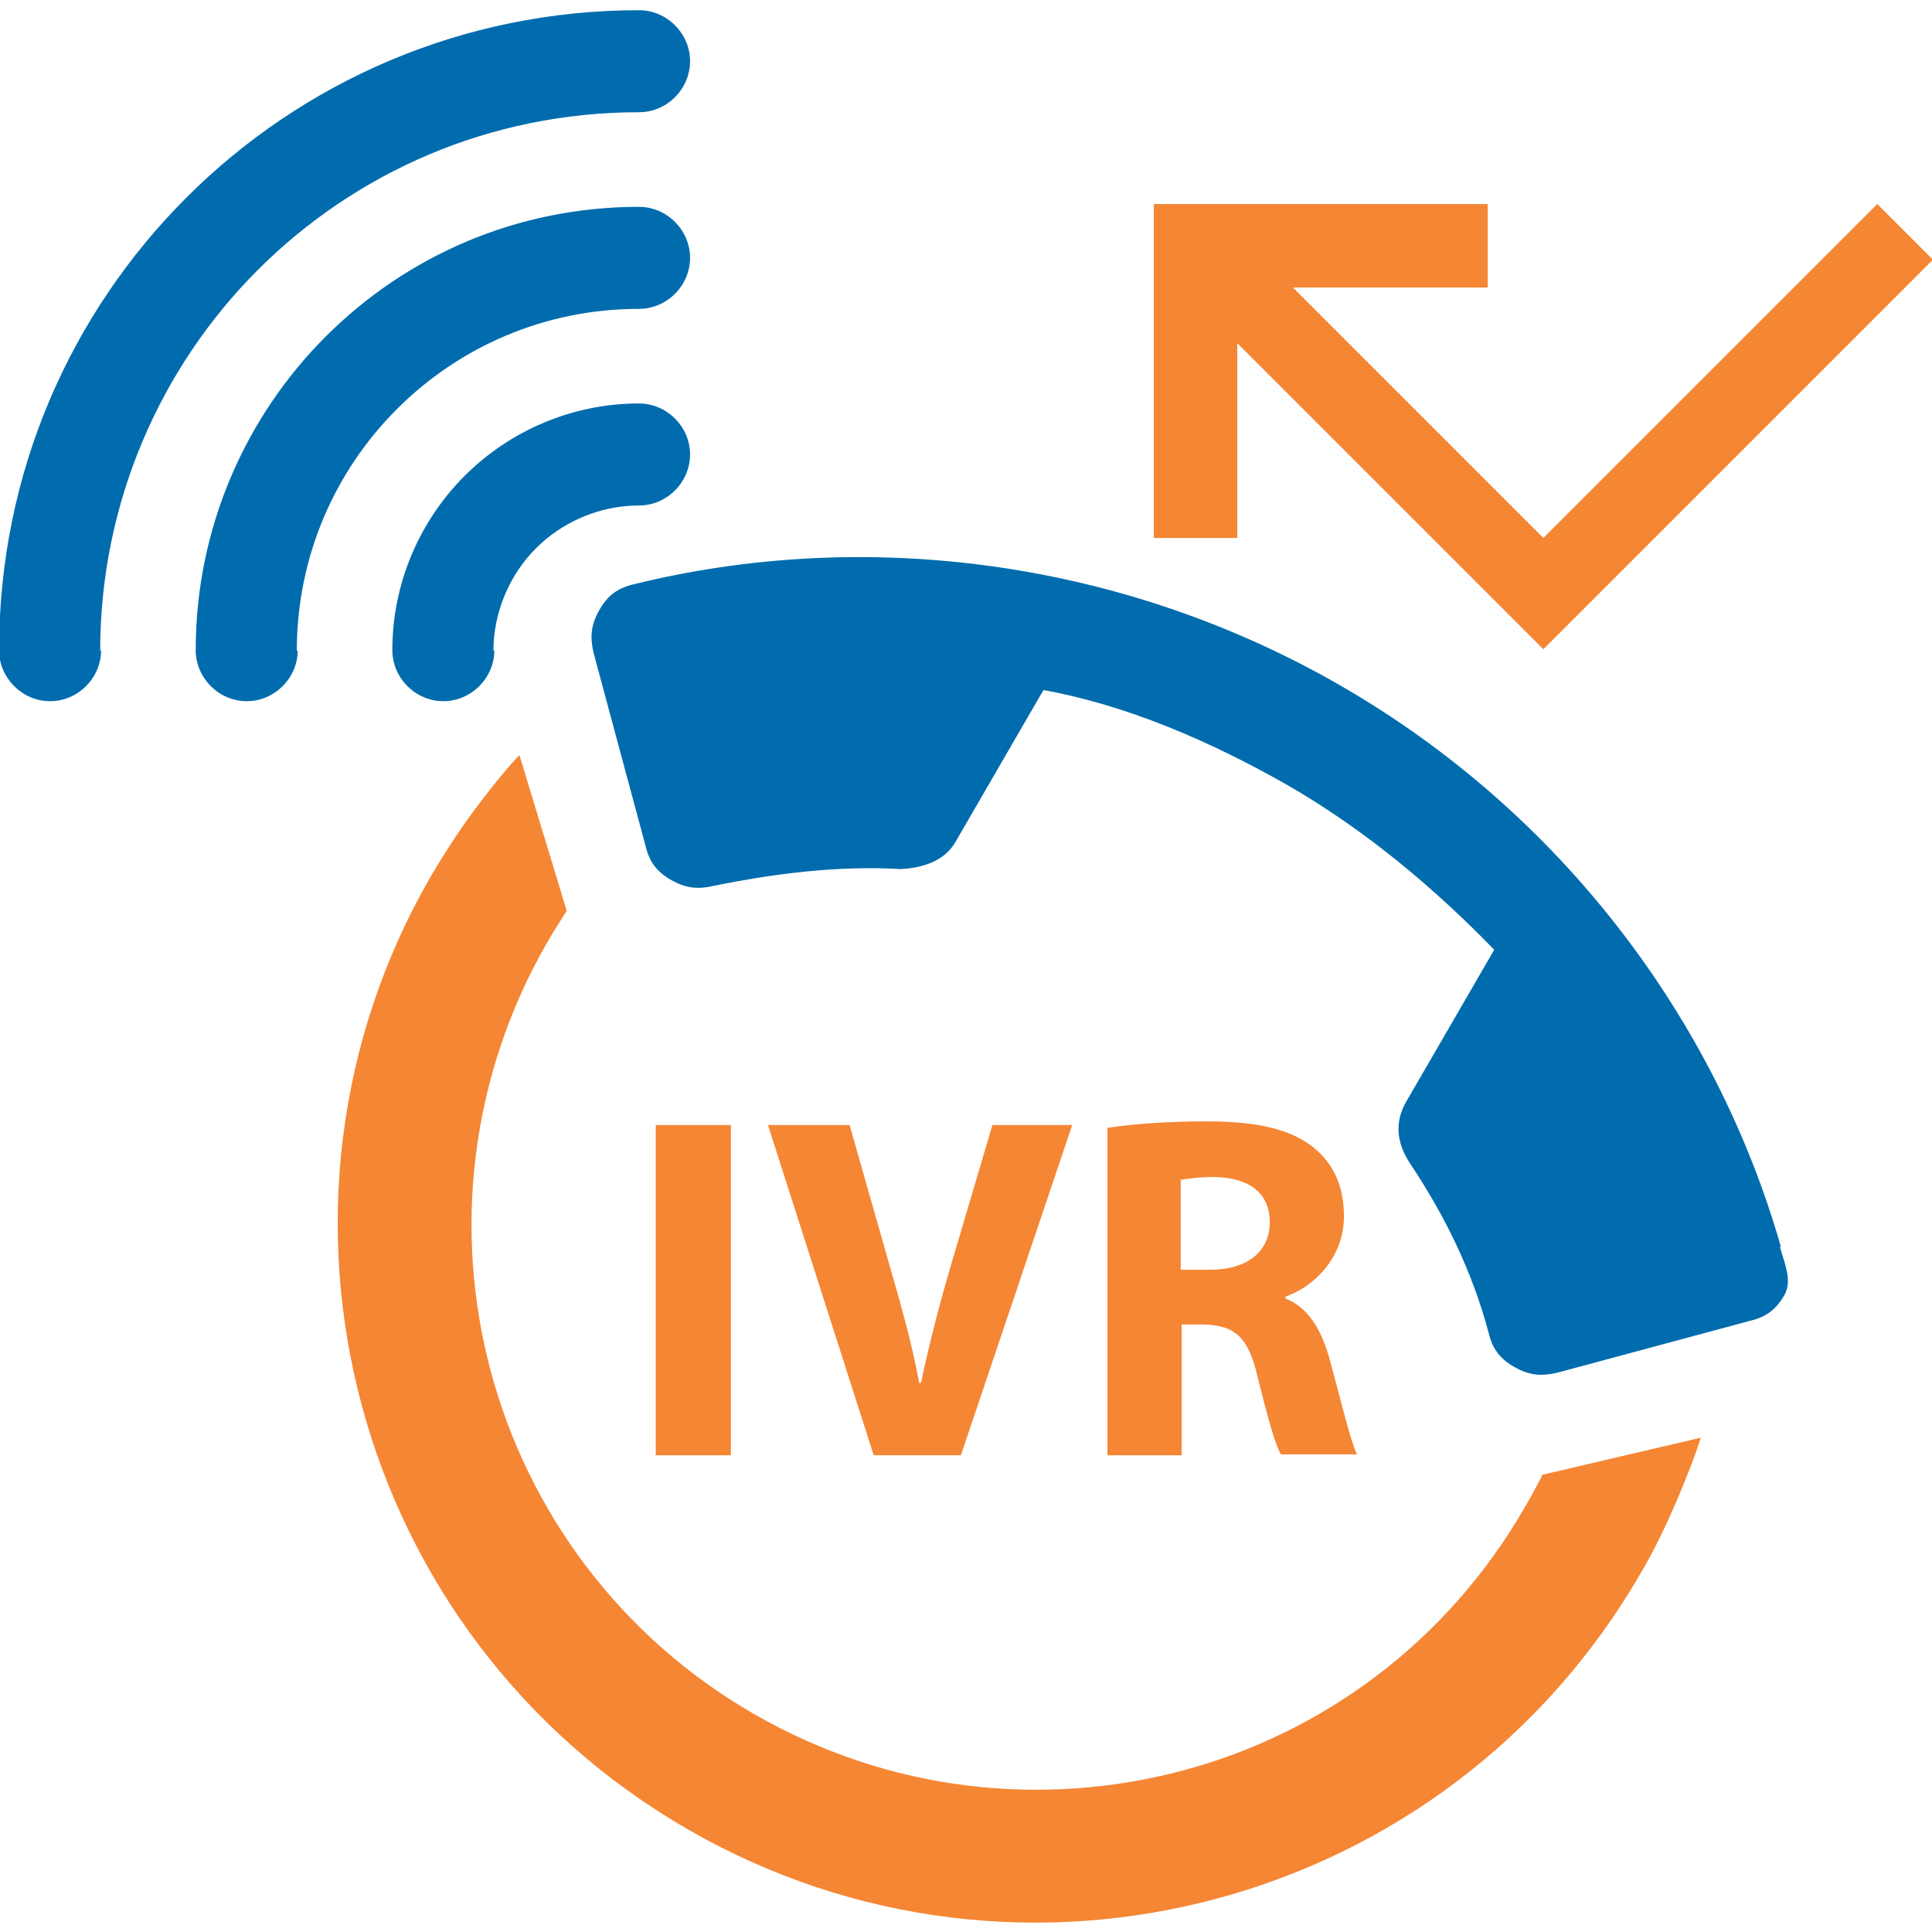
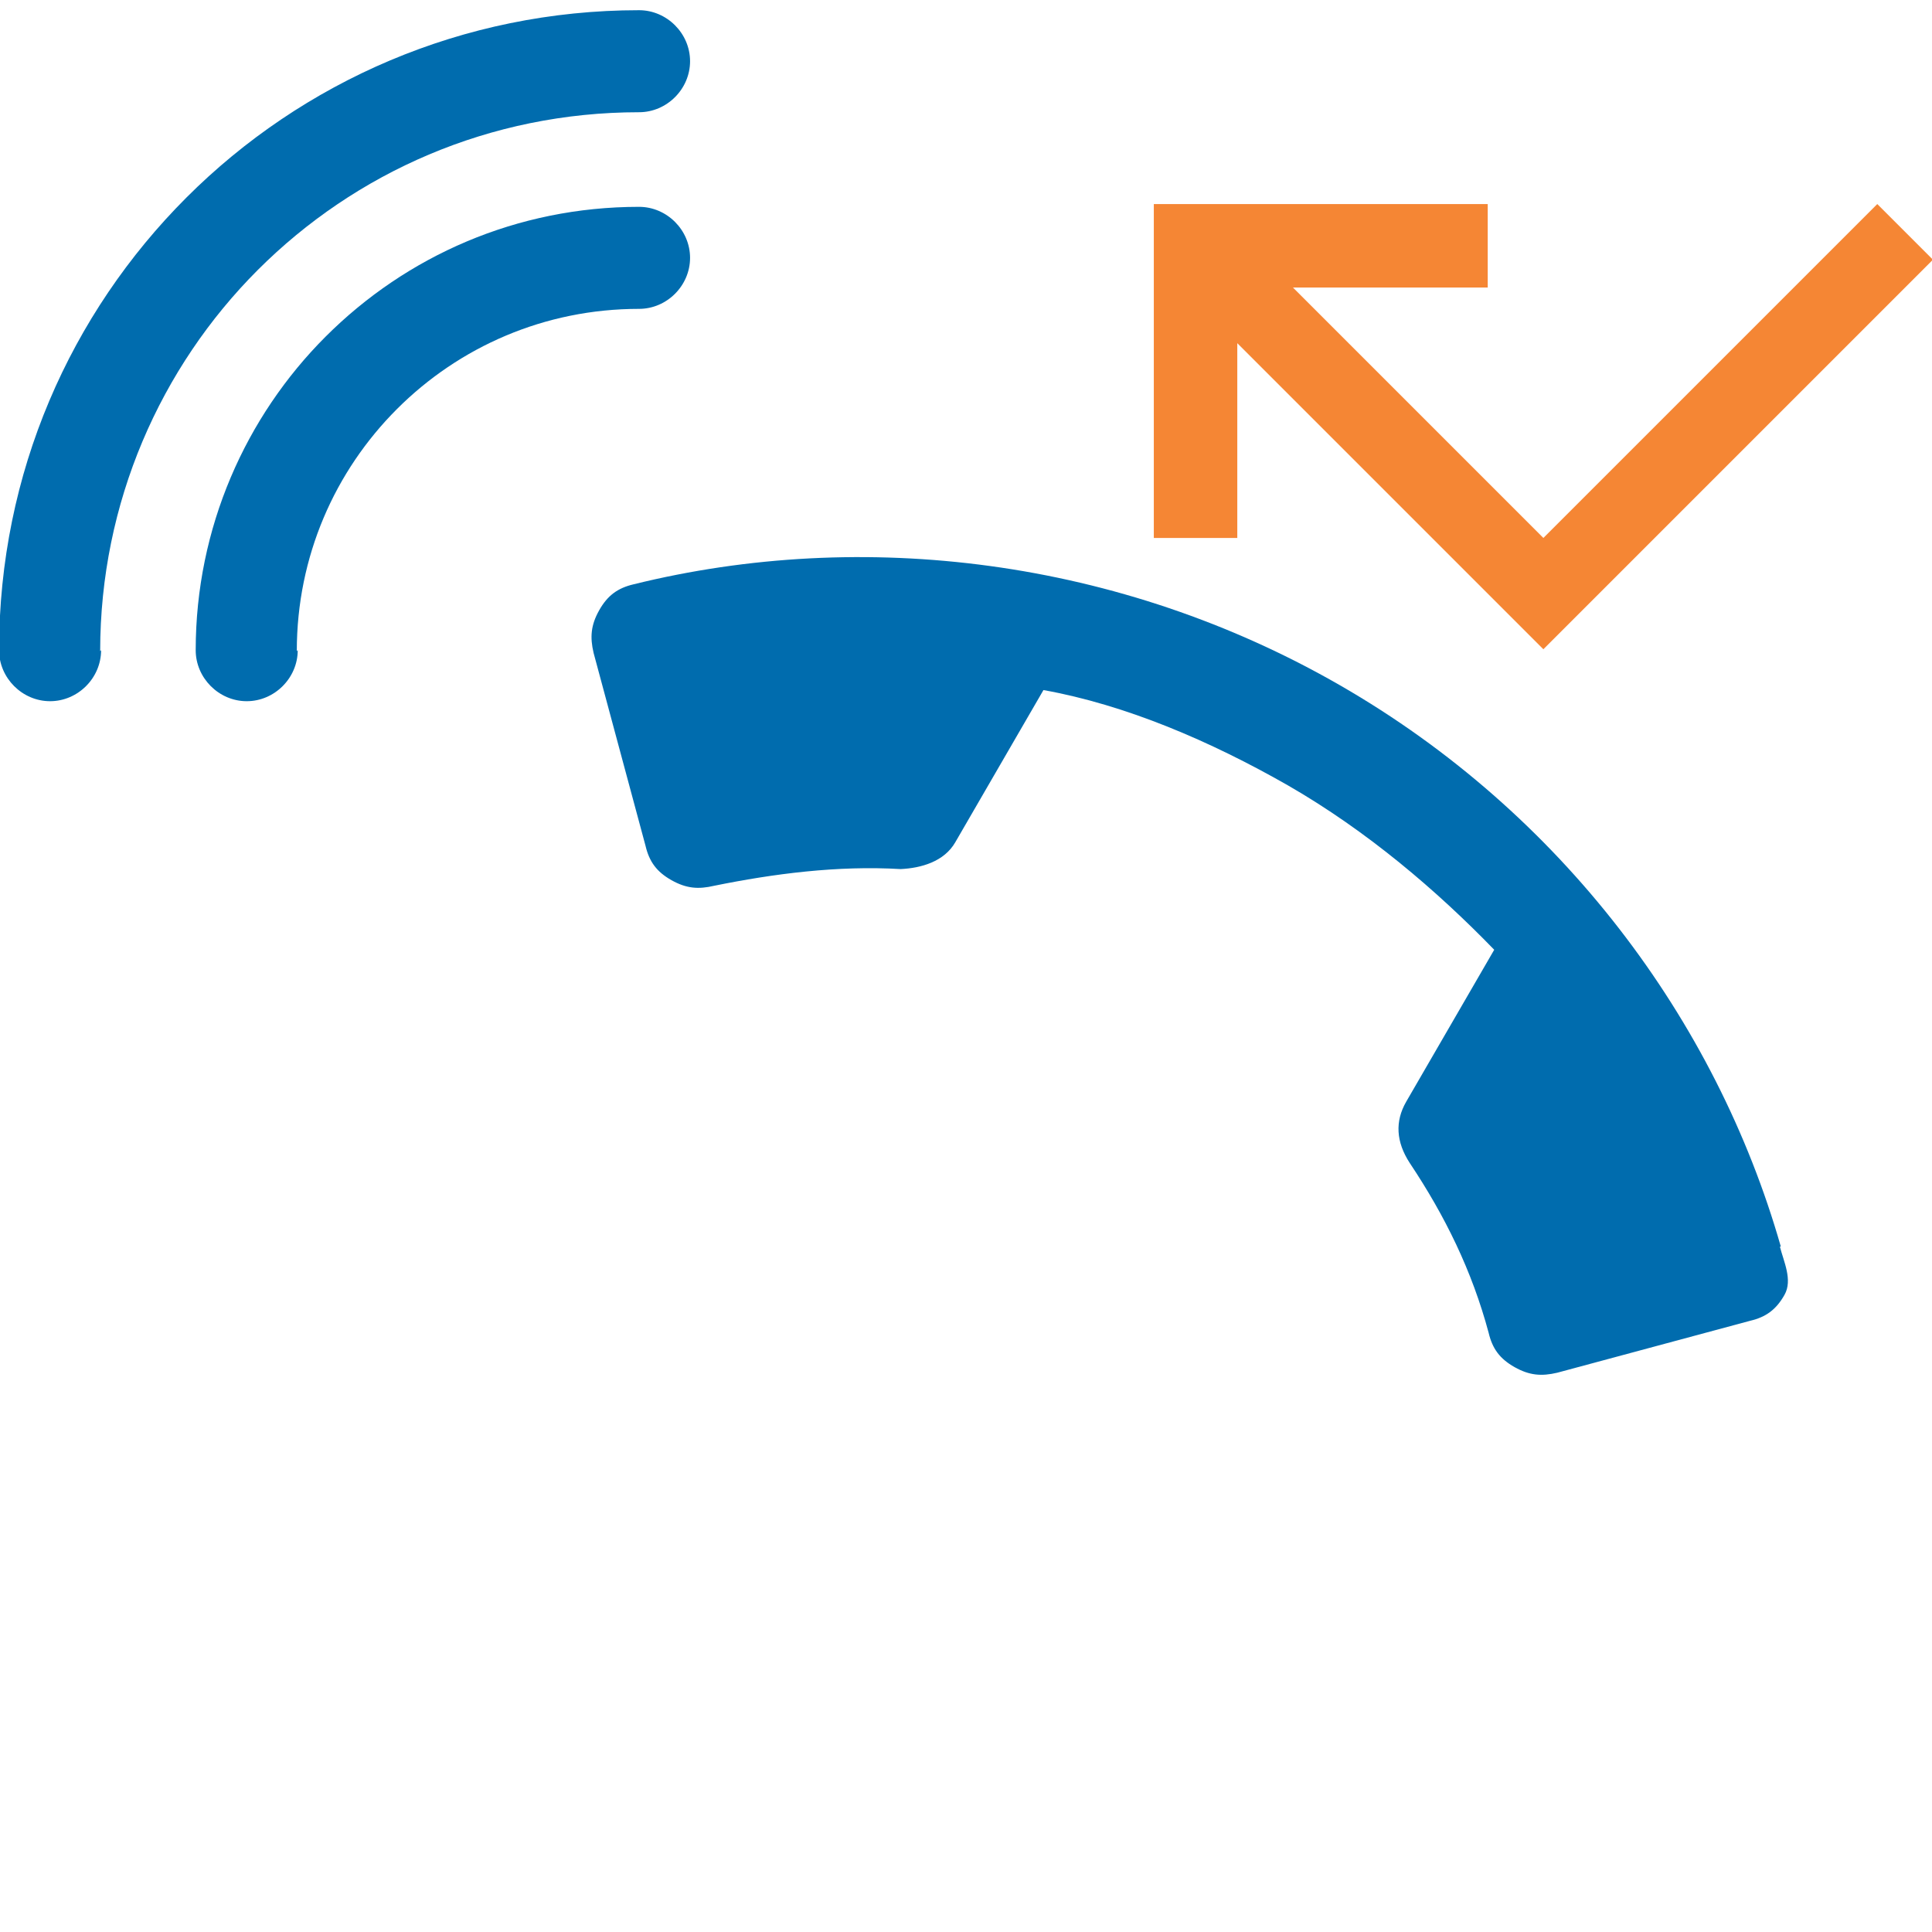
<svg xmlns="http://www.w3.org/2000/svg" xml:space="preserve" width="2.083in" height="2.083in" version="1.0" style="shape-rendering:geometricPrecision; text-rendering:geometricPrecision; image-rendering:optimizeQuality; fill-rule:evenodd; clip-rule:evenodd" viewBox="0 0 2083 2083" enable-background="new 0 0 50 50">
  <defs>
    <style type="text/css">
   
    .fil1 {fill:#F58634}
    .fil0 {fill:#006CAE}
    .fil2 {fill:#F58634;fill-rule:nonzero}
   
  </style>
  </defs>
  <g id="Layer_x0020_1">
    <g id="_428356416">
      <g>
        <path class="fil0" d="M1920 1344c-70,-245 -237,-468 -475,-605 -238,-137 -515,-170 -762,-109 -17,4 -28,12 -37,28 -9,16 -10,29 -6,46l56 208c4,17 12,28 28,37 16,9 29,10 46,6 64,-13 133,-22 201,-18 22,-1 47,-8 59,-29l95 -164c89,16 180,55 264,103 85,49 160,113 222,177l-95 164c-12,21 -11,43 4,66 38,57 67,116 85,183 4,17 12,28 28,37 16,9 29,10 46,6l208 -56c17,-4 28,-12 37,-28 9,-16 -1,-36 -5,-52z" />
        <path class="fil1" d="M1334 370l330 330 420 -420 -60 -60 -360 360 -270 -270 210 0 0 -90 -360 0 0 360 90 0 0 -210z" />
-         <path class="fil2" d="M707 1213l0 356 81 0 0 -356 -81 0zm329 356l120 -356 -86 0 -45 152c-12,41 -23,83 -32,126l-2 0c-8,-44 -20,-85 -32,-127l-43 -151 -88 0 114 356 94 0zm158 0l80 0 0 -141 24 0c33,1 48,13 58,57 11,44 19,73 25,83l82 0c-7,-14 -18,-61 -29,-101 -9,-33 -23,-57 -48,-67l0 -2c31,-11 63,-42 63,-87 0,-33 -12,-57 -33,-74 -25,-20 -62,-28 -115,-28 -43,0 -81,3 -107,7l0 352zm80 -297c6,-1 17,-3 36,-3 37,1 59,17 59,49 0,31 -24,51 -64,51l-32 0 0 -98z" />
-         <path class="fil2" d="M1834 1549c-6,20 -14,39 -22,59 -13,31 -27,61 -43,88 -104,180 -271,301 -457,351l0 0c-186,50 -391,29 -571,-75 -180,-104 -301,-271 -351,-457l0 0c-50,-186 -29,-392 75,-571 16,-27 34,-55 55,-82 13,-17 26,-33 40,-48l51 168c-7,11 -14,22 -21,34 -84,146 -101,312 -61,462l0 0c40,150 138,286 284,370 146,84 311,101 462,61l0 0c150,-40 285,-138 369,-284 7,-12 13,-23 19,-35l171 -40z" />
      </g>
      <g>
-         <path class="fil0" d="M533 701c0,30 -25,55 -55,55 -30,0 -55,-25 -55,-55 0,-73 30,-140 78,-188l0 0c48,-48 115,-78 188,-78 30,0 55,25 55,55 0,30 -25,55 -55,55 -43,0 -83,18 -111,46l0 0c-28,28 -46,68 -46,111z" />
        <path class="fil0" d="M321 701c0,30 -25,55 -55,55 -30,0 -55,-25 -55,-55 0,-132 54,-252 140,-338l0 0c87,-87 206,-140 338,-140 30,0 55,25 55,55 0,30 -25,55 -55,55 -102,0 -194,41 -261,108l0 0c-67,67 -108,159 -108,261z" />
        <path class="fil0" d="M109 701c0,30 -25,55 -55,55 -30,0 -55,-25 -55,-55 0,-191 77,-363 202,-488 125,-125 298,-202 488,-202 30,0 55,25 55,55 0,30 -25,55 -55,55 -161,0 -306,65 -411,170 -105,105 -170,251 -170,411z" />
      </g>
    </g>
  </g>
</svg>